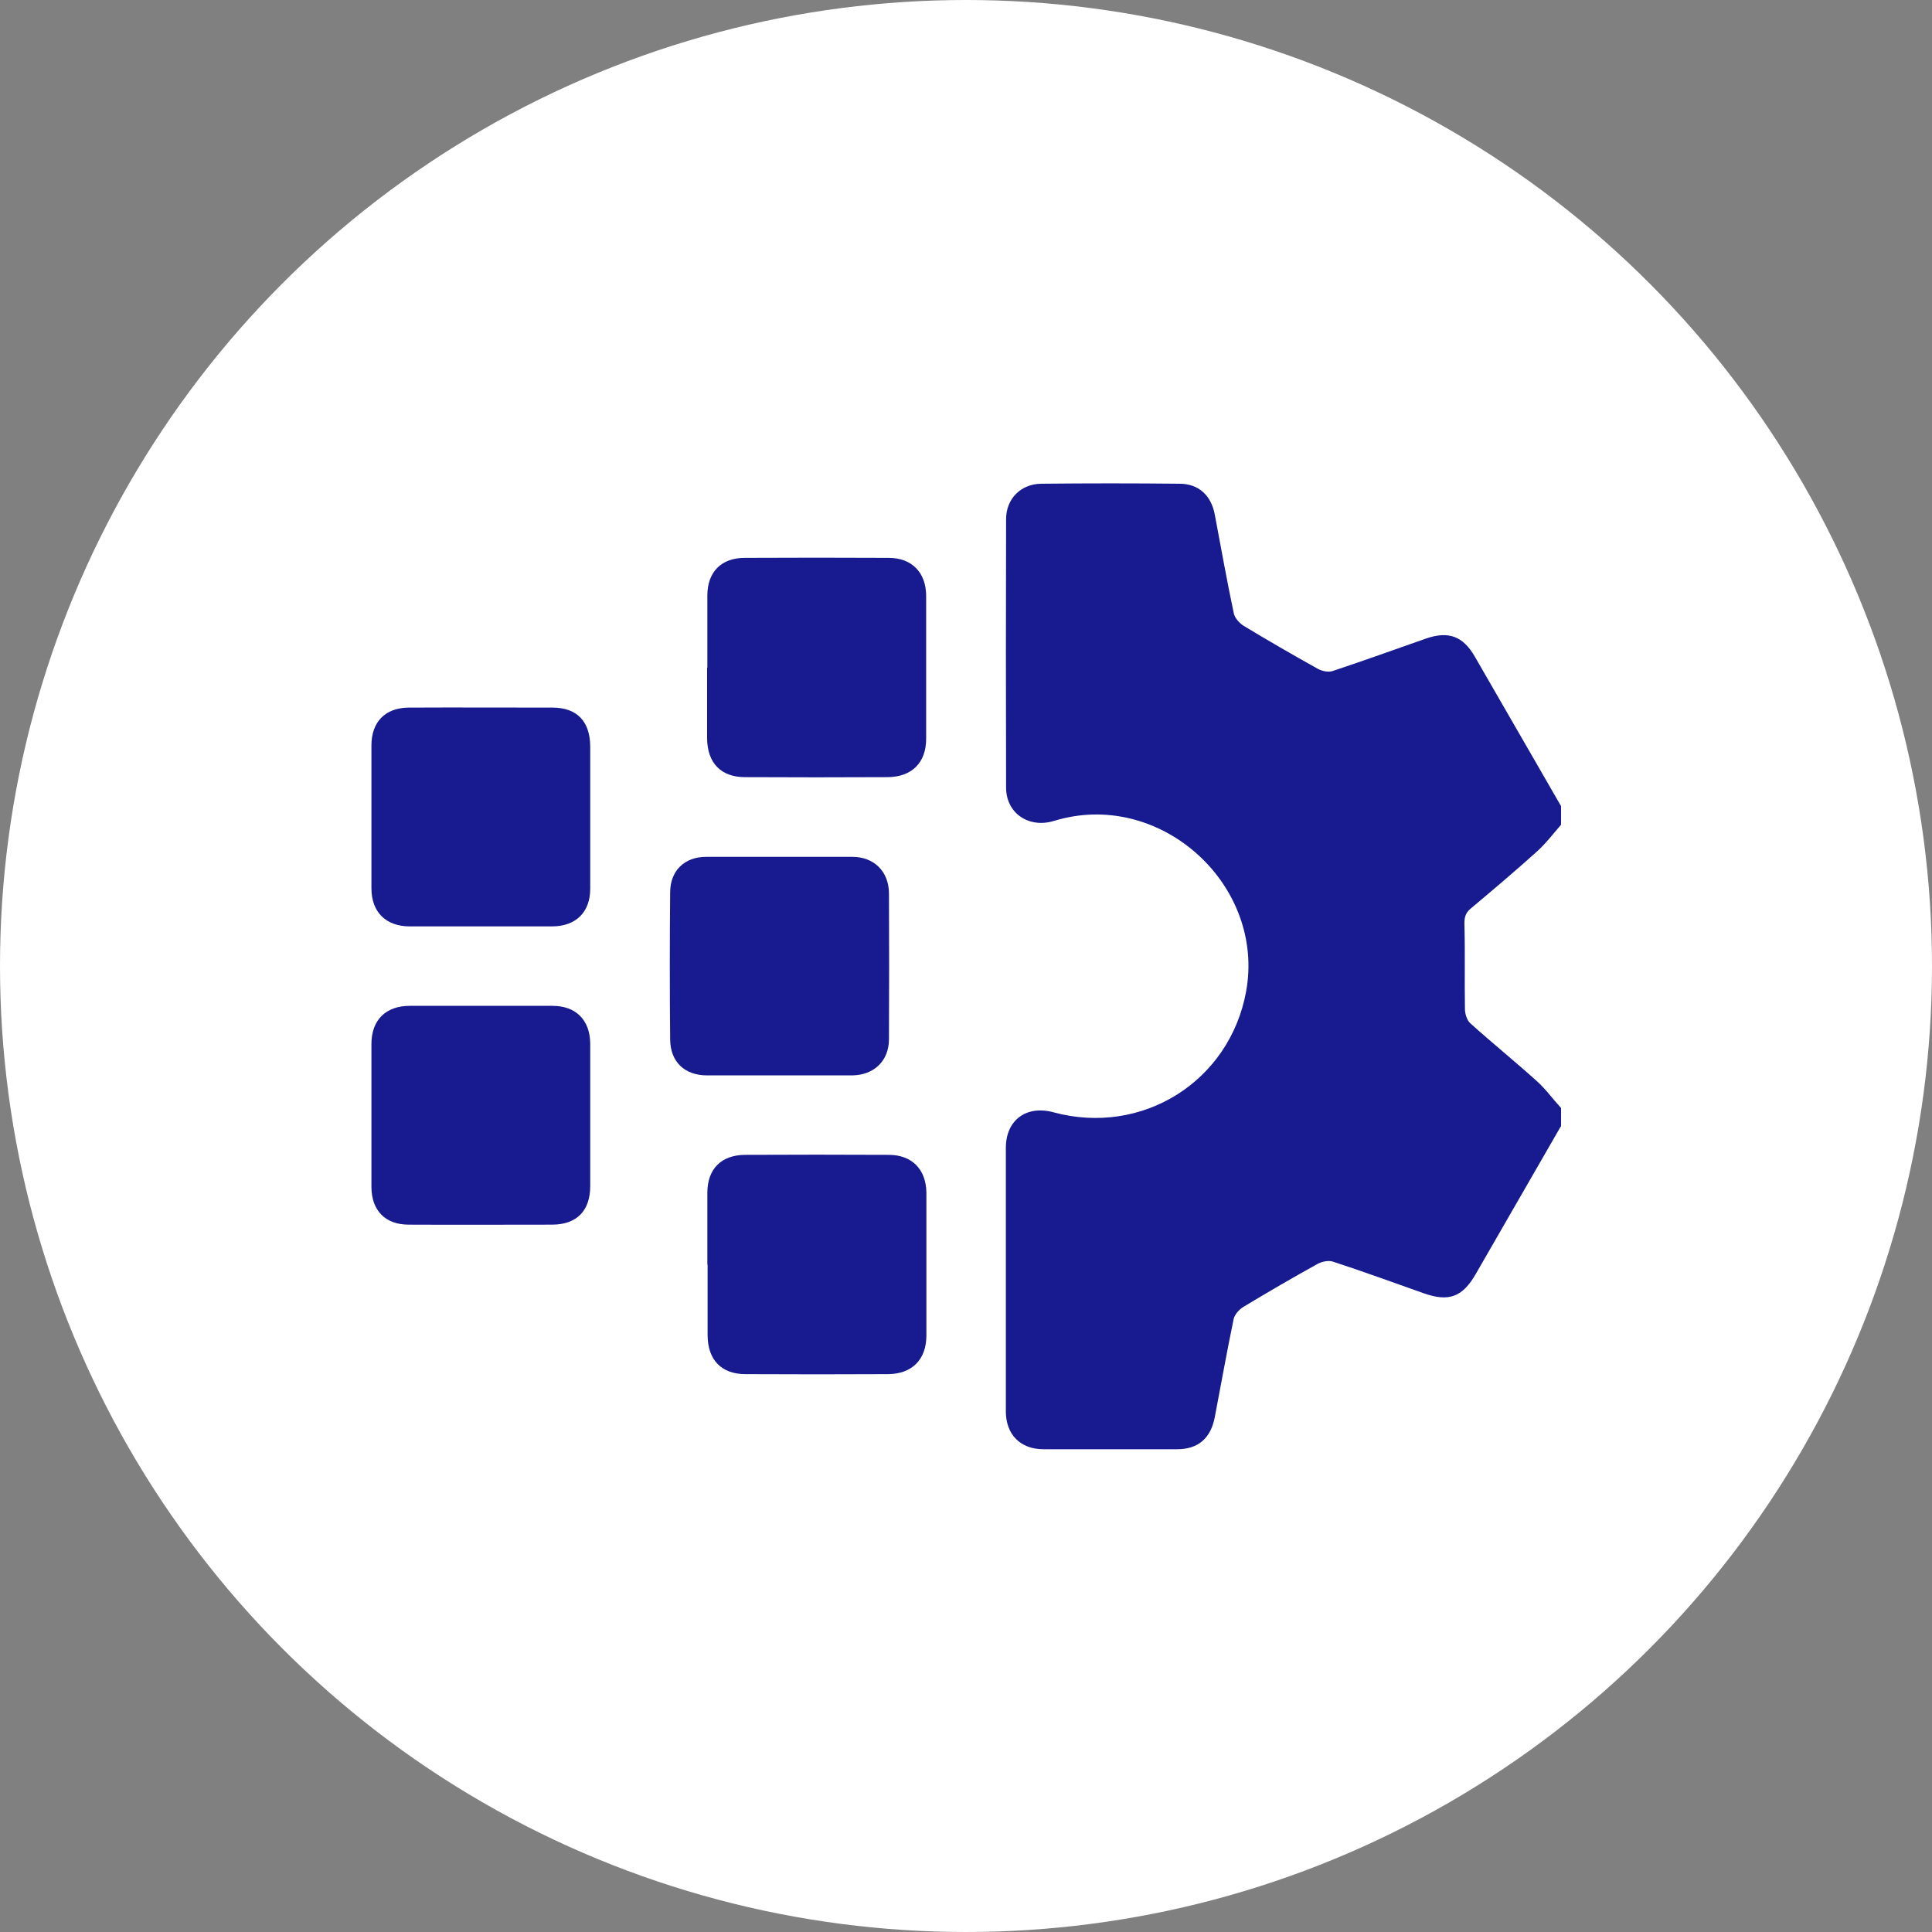
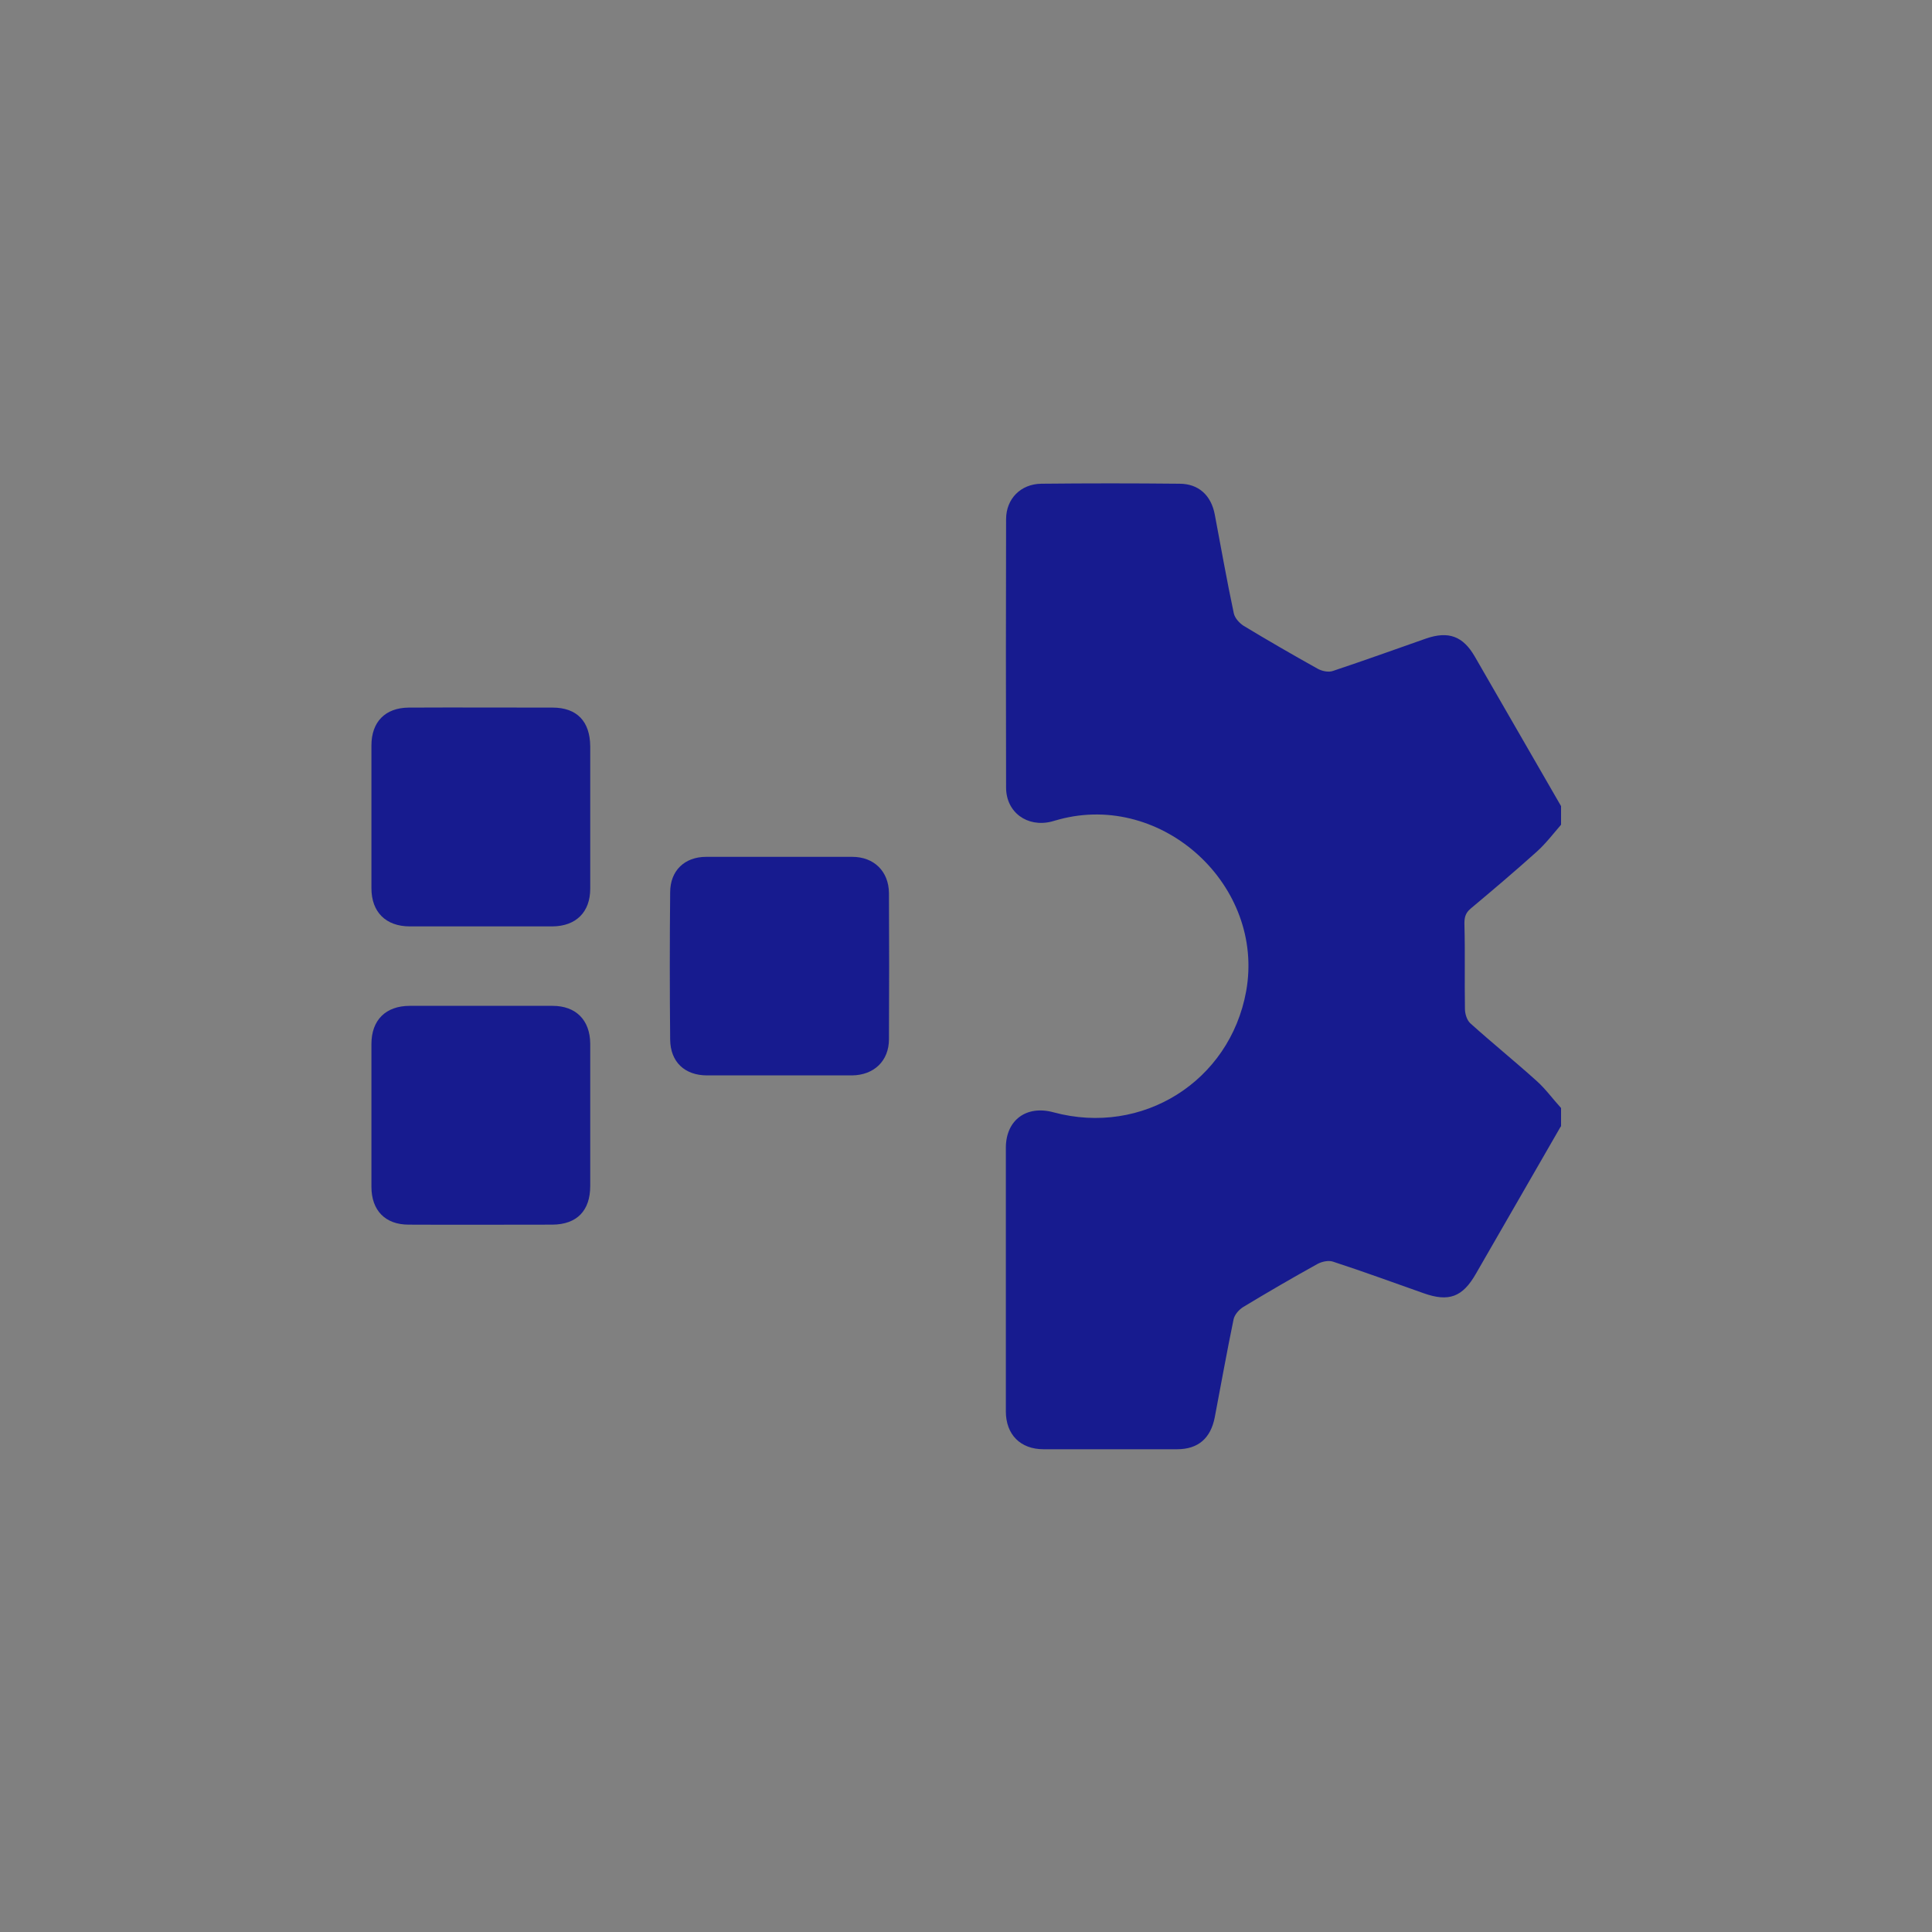
<svg xmlns="http://www.w3.org/2000/svg" id="Ebene_2" viewBox="0 0 80 80">
  <rect x="0" y="0" width="80" height="80" fill="#808080" stroke="none" />
  <defs>
    <style> .cls-1 { fill: #171b8f; } .cls-2 { fill: #fff; } </style>
  </defs>
  <g id="Ebene_1-2" data-name="Ebene_1">
    <g>
-       <circle class="cls-2" cx="40" cy="40" r="40" />
      <g>
        <path class="cls-1" d="M64.63,46.64c-1.17,2.04-2.35,4.07-3.52,6.11-.55.96-1.12,1.17-2.16.8-1.25-.44-2.5-.9-3.76-1.31-.18-.06-.46,0-.64.1-1.03.57-2.06,1.17-3.07,1.78-.18.11-.36.32-.4.51-.28,1.35-.52,2.7-.78,4.06-.17.87-.69,1.32-1.56,1.32-1.84,0-3.69,0-5.53,0-.96,0-1.56-.61-1.56-1.57,0-3.64,0-7.28,0-10.91,0-1.15.85-1.78,1.98-1.47,3.67.99,7.29-1.28,7.97-5.01.79-4.37-3.45-8.27-7.74-7.12-.11.03-.22.06-.32.09-1,.25-1.88-.38-1.88-1.41-.01-3.7-.01-7.4,0-11.11,0-.85.61-1.46,1.46-1.47,1.91-.02,3.81-.02,5.72,0,.79,0,1.31.48,1.46,1.27.26,1.37.5,2.74.79,4.1.04.19.23.4.4.51,1.01.61,2.03,1.2,3.07,1.78.18.1.45.16.64.09,1.29-.43,2.57-.89,3.85-1.34.93-.32,1.53-.1,2.02.75,1.19,2.06,2.38,4.13,3.57,6.19v.77c-.33.38-.64.79-1.01,1.12-.89.8-1.81,1.58-2.73,2.35-.24.2-.27.4-.26.7.03,1.15,0,2.3.02,3.45,0,.21.08.47.22.6.9.81,1.85,1.58,2.75,2.39.37.33.67.75,1.01,1.12v.77Z" />
-         <path class="cls-1" d="M29.29,27.64c0-.99,0-1.99,0-2.98,0-.98.58-1.56,1.55-1.56,1.99-.01,3.97-.01,5.96,0,.96,0,1.55.61,1.55,1.58,0,1.97,0,3.94,0,5.91,0,.99-.59,1.58-1.59,1.59-1.97.01-3.94.01-5.91,0-1,0-1.56-.59-1.57-1.6,0-.98,0-1.95,0-2.93Z" />
-         <path class="cls-1" d="M29.29,52.37c0-.99,0-1.99,0-2.98,0-.98.57-1.56,1.55-1.57,1.99-.01,3.97-.01,5.96,0,.97,0,1.55.61,1.56,1.57,0,1.97,0,3.94,0,5.91,0,.99-.59,1.59-1.58,1.6-1.97.01-3.94.01-5.91,0-1,0-1.56-.59-1.57-1.6,0-.98,0-1.95,0-2.93Z" />
        <path class="cls-1" d="M24.44,33.82c0,.99,0,1.99,0,2.98,0,.97-.59,1.55-1.56,1.56-1.97,0-3.94,0-5.91,0-.99,0-1.59-.59-1.59-1.58,0-1.97,0-3.94,0-5.91,0-.98.57-1.56,1.54-1.57,1.99-.01,3.97,0,5.96,0,1.01,0,1.55.57,1.56,1.6,0,.98,0,1.95,0,2.93Z" />
        <path class="cls-1" d="M32.31,44.53c-1.01,0-2.02,0-3.03,0-.93,0-1.52-.56-1.53-1.48-.02-2.03-.02-4.07,0-6.1,0-.9.6-1.47,1.49-1.47,2.02,0,4.03,0,6.05,0,.9,0,1.51.6,1.52,1.5.01,2.02.01,4.03,0,6.05,0,.9-.62,1.49-1.53,1.5-.99,0-1.99,0-2.98,0Z" />
        <path class="cls-1" d="M24.44,46.23c0,.96,0,1.92,0,2.88,0,1.02-.55,1.59-1.56,1.6-1.99,0-3.97.01-5.96,0-.97,0-1.54-.59-1.54-1.57,0-1.97,0-3.94,0-5.91,0-.99.59-1.58,1.59-1.58,1.97,0,3.94,0,5.91,0,.97,0,1.55.59,1.56,1.56,0,1.01,0,2.02,0,3.03Z" />
      </g>
    </g>
  </g>
</svg>